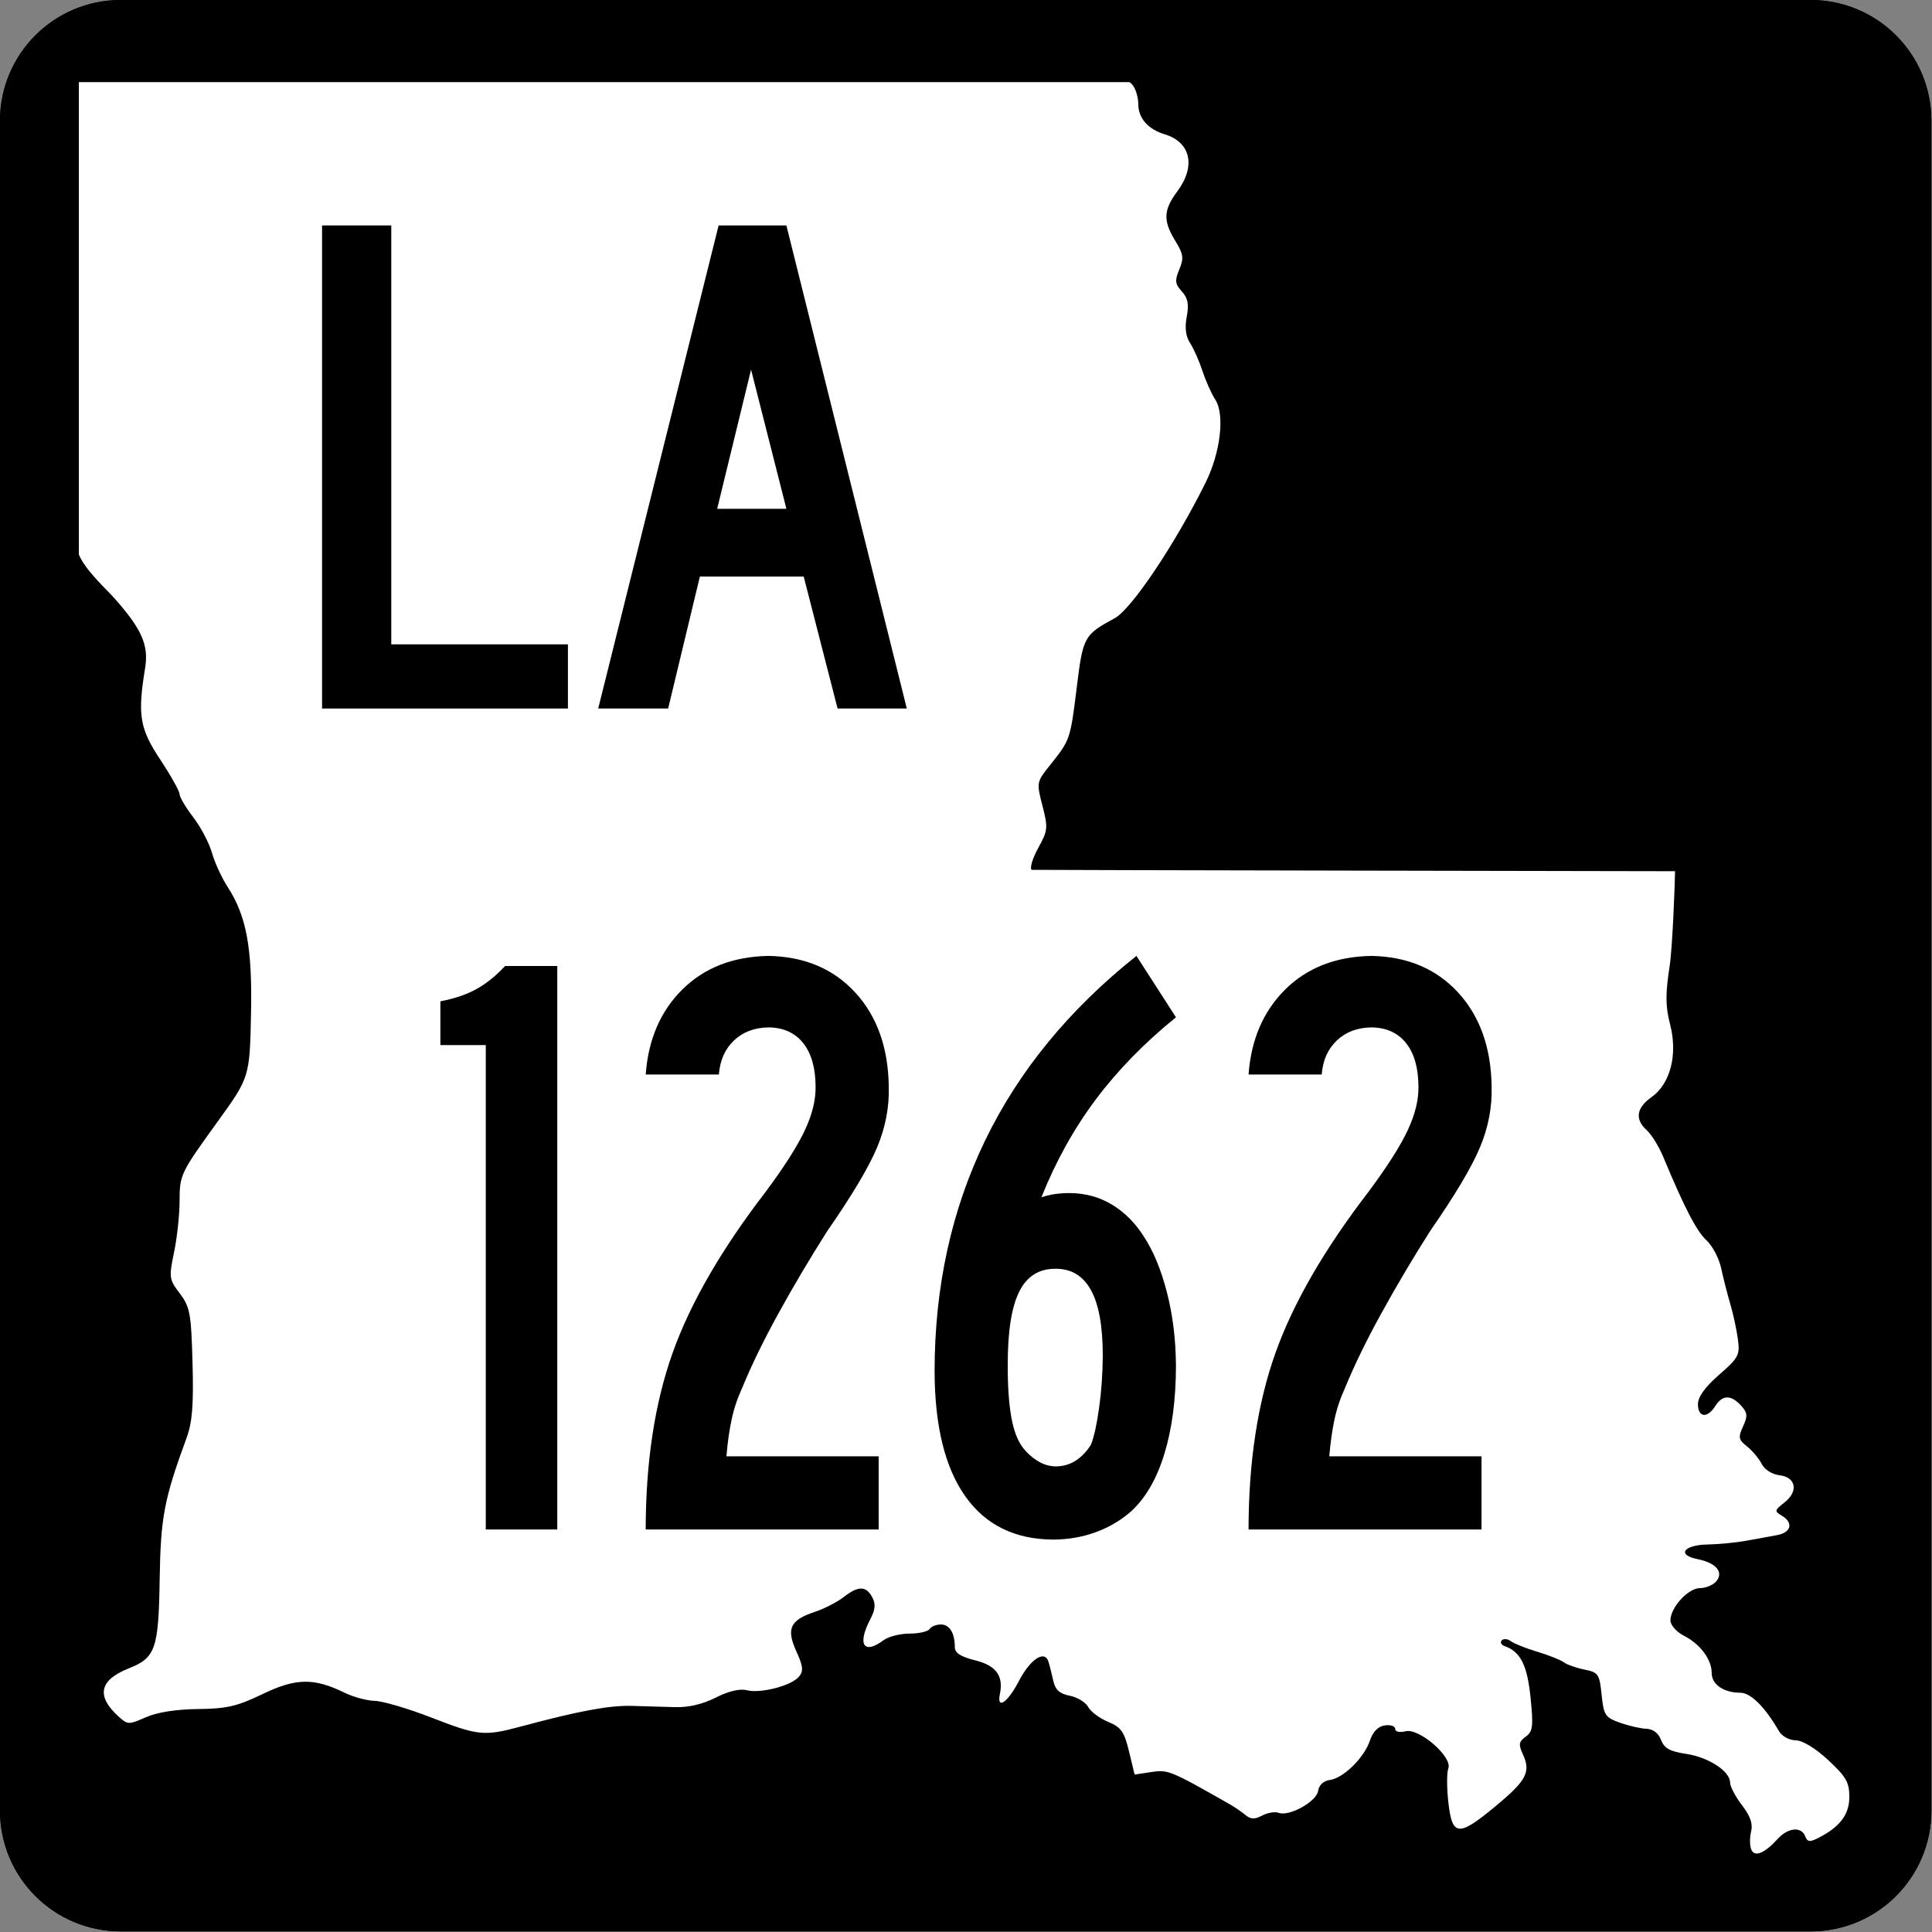
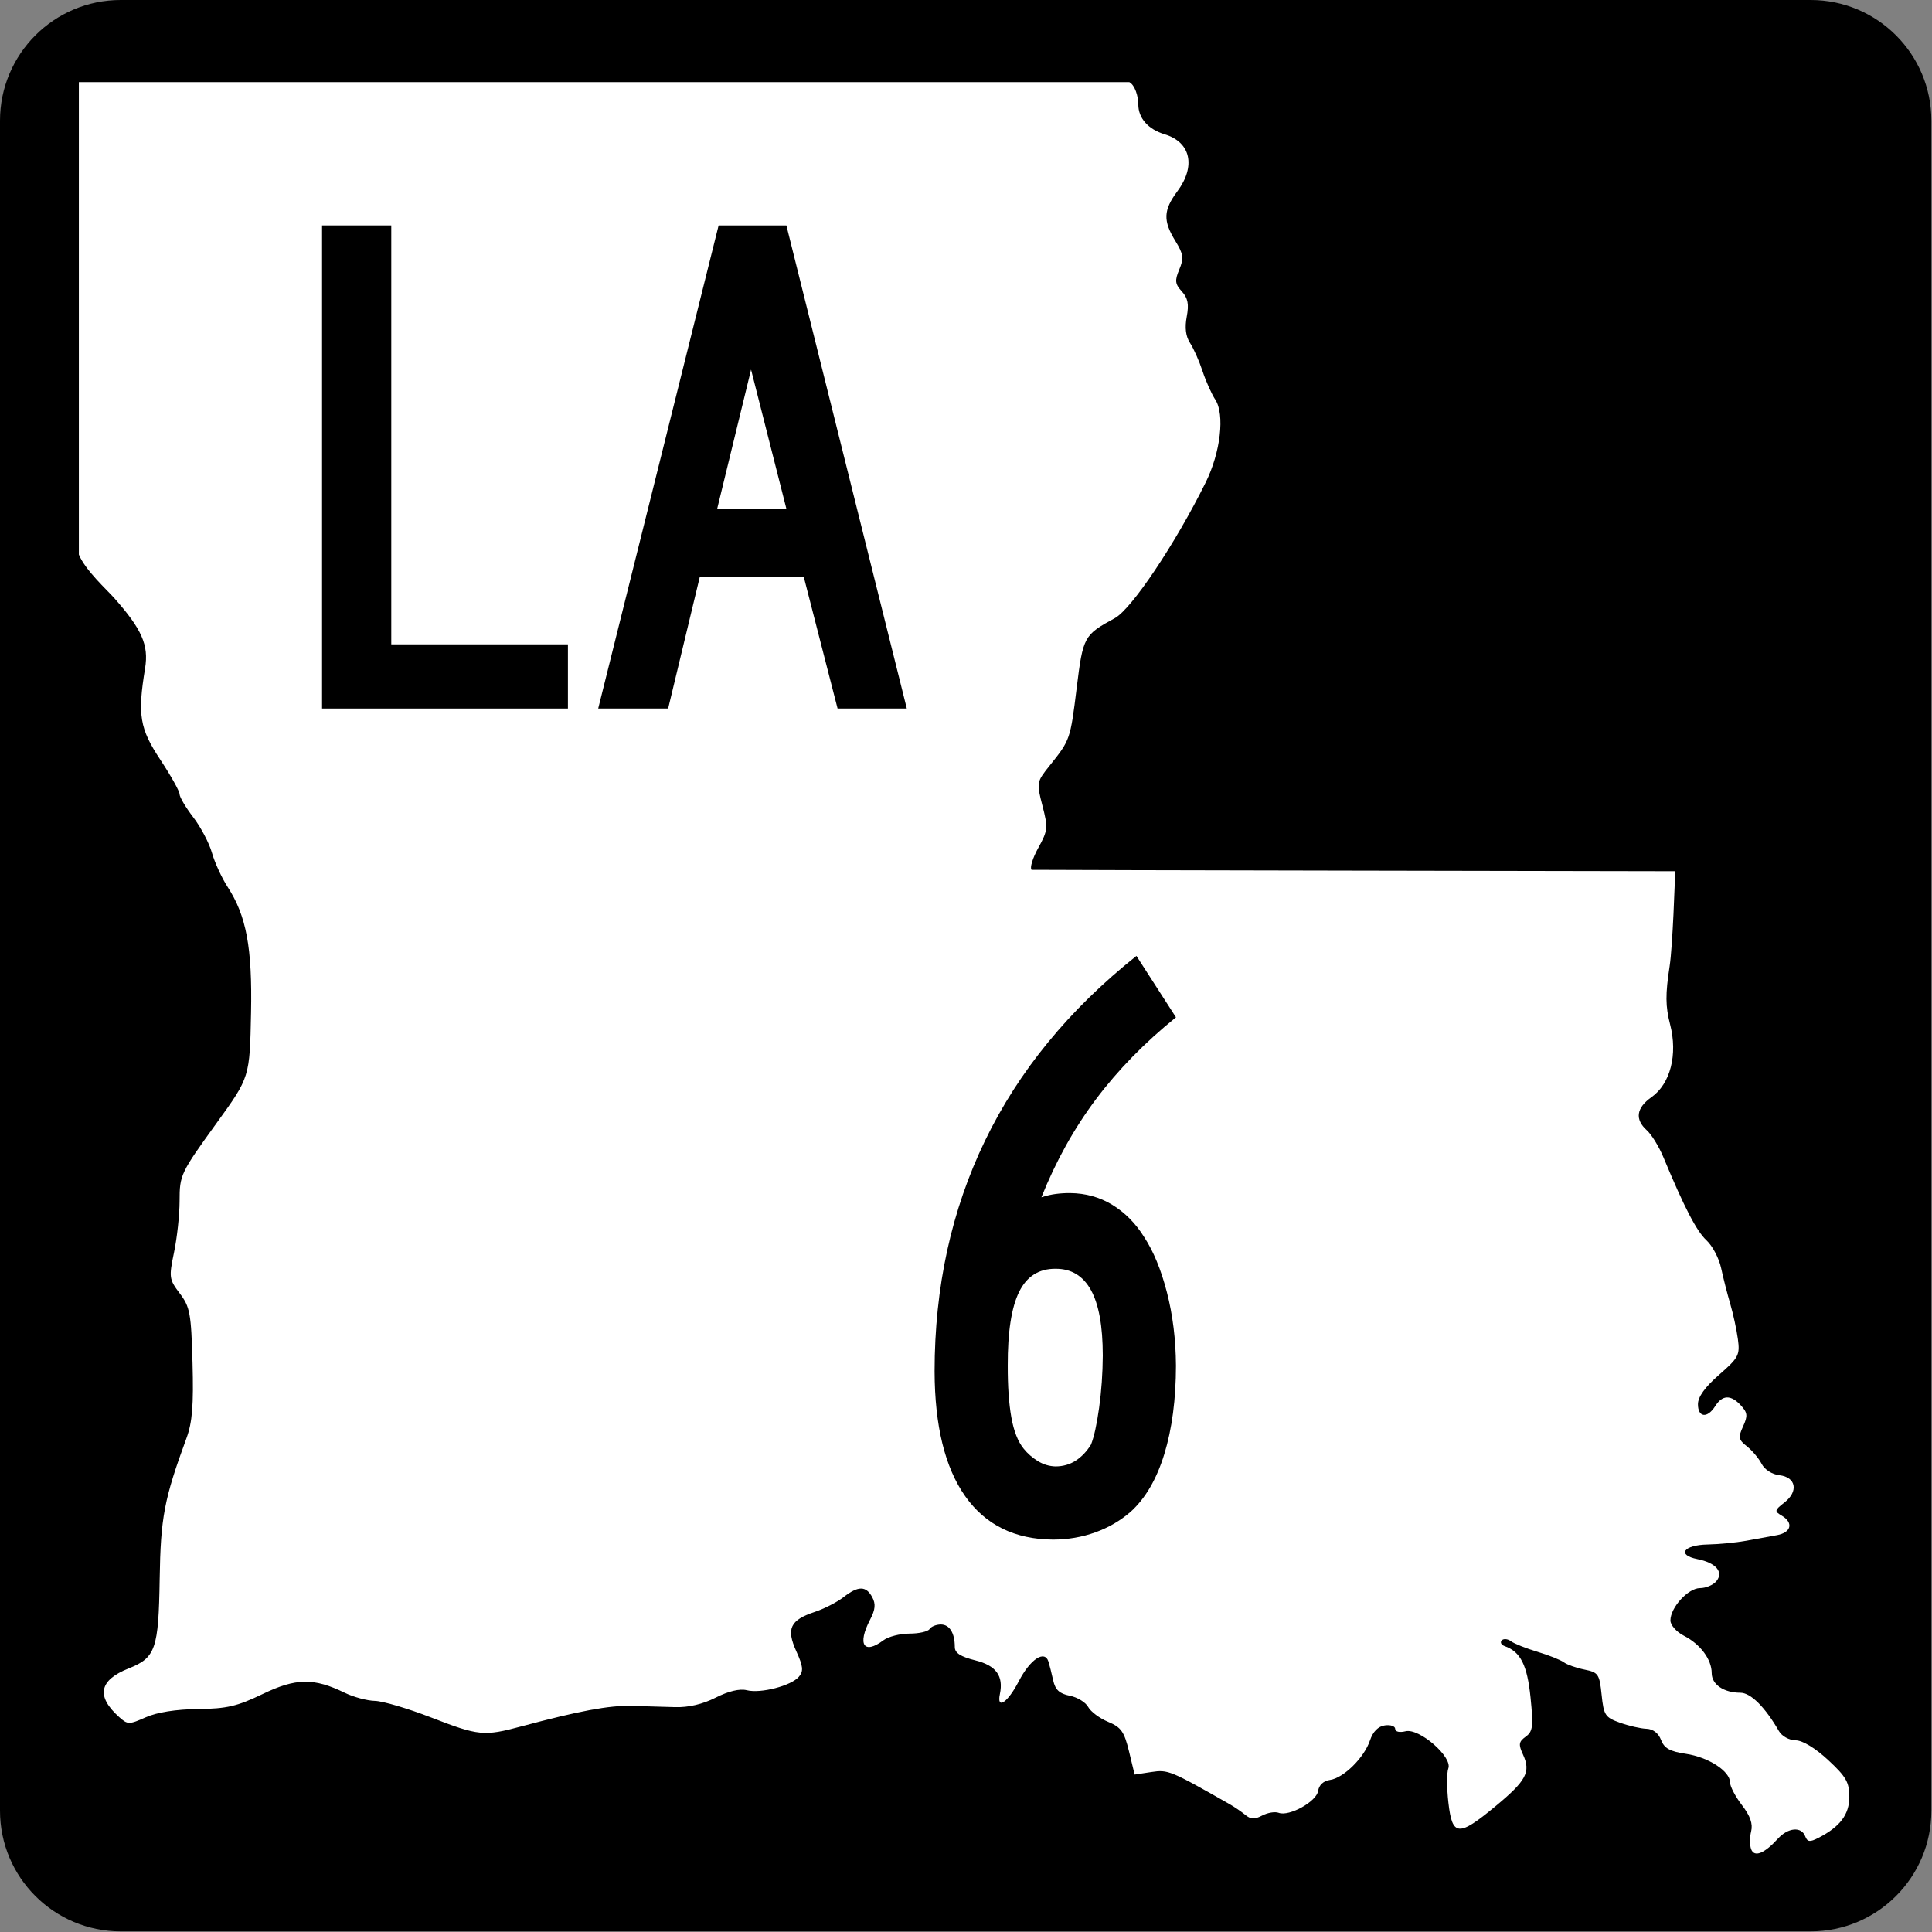
<svg xmlns="http://www.w3.org/2000/svg" xmlns:ns1="http://www.inkscape.org/namespaces/inkscape" xmlns:ns2="http://sodipodi.sourceforge.net/DTD/sodipodi-0.dtd" version="1.1" width="600" height="599.999" viewBox="0 0 600 599.999" id="Layer_1" xml:space="preserve" style="overflow:visible" ns1:version="0.48.2 r9819" ns2:docname="Louisiana 378.svg">
  <rect x="0" y="0" width="600" height="599.999" fill="#808080" stroke="none" />
  <ns2:namedview pagecolor="#ffffff" bordercolor="#666666" borderopacity="1" objecttolerance="10" gridtolerance="10" guidetolerance="10" ns1:pageopacity="0" ns1:pageshadow="2" ns1:window-width="1366" ns1:window-height="706" id="namedview21" showgrid="false" ns1:zoom="0.78666771" ns1:cx="300" ns1:cy="299.9996" ns1:window-x="-8" ns1:window-y="-8" ns1:window-maximized="1" ns1:current-layer="Layer_1" />
  <defs id="defs60">
	
	
	
	
	
</defs>
  <g transform="matrix(1.562,0,0,1.562,-0.781,-0.781)" id="g5" style="fill:#000000;fill-opacity:1;stroke:none">
    <g id="g7" style="fill:#000000;fill-opacity:1;stroke:none">
      <path d="m 0.5,24.5 c 0,-13.255 10.745,-24 24,-24 h 336 c 13.254,0 24,10.745 24,24 v 336 c 0,13.255 -10.746,24 -24,24 H 24.5 c -13.255,0 -24,-10.745 -24,-24 v -336 l 0,0 z" id="path9" style="fill:#000000;fill-opacity:1;stroke:none" />
      <path d="M 192.5,192.5" id="path11" style="fill:#000000;fill-opacity:1;stroke:none" />
    </g>
    <g id="g13" style="fill:#000000;fill-opacity:1;stroke:none">
-       <path d="m 0.5,24.5 c 0,-13.255 10.745,-24 24,-24 h 336 c 13.254,0 24,10.745 24,24 v 336 c 0,13.255 -10.746,24 -24,24 H 24.5 c -13.255,0 -24,-10.745 -24,-24 v -336 l 0,0 z" id="path15" style="fill:#000000;fill-opacity:1;stroke:none" />
-       <path d="M 192.5,192.5" id="path17" style="fill:#000000;fill-opacity:1;stroke:none" />
-     </g>
+       </g>
  </g>
  <g transform="matrix(1.599,0,0,1.656,-9.889,-13.408)" id="g35">
    <path d="m 346.297,354.895 c -0.294,-0.732 -0.295,-2.239 -0.005,-3.349 0.368,-1.408 -0.17,-2.893 -1.782,-4.918 -1.271,-1.597 -2.312,-3.51 -2.312,-4.253 0,-2.12 -4.194,-4.745 -8.591,-5.376 -3.105,-0.447 -4.192,-1.033 -4.815,-2.604 -0.507,-1.276 -1.555,-2.051 -2.831,-2.092 -1.115,-0.036 -3.43,-0.547 -5.146,-1.138 -2.877,-0.989 -3.152,-1.396 -3.563,-5.237 -0.416,-3.889 -0.636,-4.201 -3.335,-4.726 -1.59,-0.309 -3.395,-0.925 -4.01,-1.37 -0.615,-0.443 -2.923,-1.33 -5.129,-1.969 -2.205,-0.639 -4.52,-1.529 -5.144,-1.981 -0.625,-0.451 -1.427,-0.522 -1.782,-0.156 -0.355,0.366 -0.096,0.853 0.578,1.081 3.072,1.045 4.379,3.556 5.018,9.643 0.568,5.432 0.449,6.361 -0.94,7.334 -1.356,0.951 -1.435,1.447 -0.524,3.361 1.553,3.263 0.656,4.887 -5.35,9.692 -7.196,5.759 -8.391,5.67 -9.141,-0.679 -0.324,-2.739 -0.331,-5.623 -0.016,-6.41 0.86,-2.146 -5.653,-7.615 -8.311,-6.977 -1.162,0.278 -2.008,0.091 -2.008,-0.446 0,-0.512 -0.901,-0.807 -2.005,-0.657 -1.307,0.178 -2.314,1.164 -2.896,2.832 -1.126,3.236 -5.123,7.043 -7.771,7.403 -1.259,0.171 -2.131,0.953 -2.296,2.058 -0.298,1.998 -5.631,4.852 -7.667,4.104 -0.705,-0.259 -2.142,-0.03 -3.19,0.507 -1.469,0.753 -2.227,0.726 -3.283,-0.114 -0.756,-0.601 -2.1,-1.491 -2.988,-1.979 -11.588,-6.368 -12.025,-6.542 -15.259,-6.065 l -3.253,0.479 -1.09,-4.35 c -0.929,-3.708 -1.53,-4.527 -4.065,-5.542 -1.637,-0.653 -3.377,-1.907 -3.866,-2.785 -0.491,-0.878 -2.098,-1.827 -3.572,-2.108 -2.011,-0.385 -2.817,-1.107 -3.225,-2.886 -0.3,-1.305 -0.709,-2.88 -0.912,-3.501 -0.738,-2.266 -3.547,-0.472 -5.779,3.689 -2.136,3.984 -4.312,5.404 -3.66,2.388 0.736,-3.406 -0.727,-5.349 -4.76,-6.321 -2.879,-0.693 -3.994,-1.391 -3.994,-2.498 0,-2.644 -1.02,-4.234 -2.715,-4.234 -0.899,0 -1.882,0.385 -2.185,0.854 -0.303,0.469 -2.053,0.854 -3.891,0.854 -1.838,0 -4.12,0.563 -5.071,1.252 -3.808,2.758 -5.116,0.81 -2.594,-3.862 1.024,-1.896 1.127,-2.948 0.414,-4.224 -1.201,-2.148 -2.721,-2.148 -5.575,9.8e-4 -1.242,0.937 -3.762,2.183 -5.602,2.772 -4.772,1.532 -5.555,3.15 -3.563,7.381 1.328,2.818 1.423,3.707 0.512,4.759 -1.479,1.706 -7.414,3.195 -10.132,2.542 -1.375,-0.331 -3.566,0.172 -6.047,1.389 -2.525,1.236 -5.296,1.862 -7.899,1.783 -2.205,-0.066 -6.014,-0.174 -8.464,-0.236 -4.301,-0.11 -10.177,0.946 -21.347,3.838 -7.301,1.891 -8.306,1.795 -17.572,-1.672 -4.479,-1.676 -9.381,-3.072 -10.895,-3.103 -1.513,-0.03 -4.154,-0.716 -5.87,-1.523 -5.995,-2.823 -9.473,-2.771 -15.943,0.241 -4.943,2.301 -6.954,2.751 -12.567,2.812 -4.253,0.047 -7.932,0.607 -10.118,1.543 -3.272,1.399 -3.521,1.396 -5.206,-0.064 -4.488,-3.889 -3.863,-6.899 1.889,-9.104 5.215,-1.998 5.801,-3.631 6.01,-16.764 0.184,-11.553 0.862,-14.99 5.215,-26.438 1.122,-2.949 1.389,-6.181 1.165,-14.078 -0.264,-9.312 -0.491,-10.504 -2.472,-13.033 -2.08,-2.654 -2.131,-3.014 -1.114,-7.729 0.586,-2.722 1.069,-7.036 1.072,-9.588 0.004,-4.933 0.165,-5.256 7.31,-14.802 6.318,-8.441 6.318,-8.445 6.568,-20.544 0.25,-12.175 -0.903,-18.157 -4.546,-23.572 -1.142,-1.697 -2.511,-4.577 -3.044,-6.399 -0.533,-1.823 -2.167,-4.822 -3.63,-6.666 -1.465,-1.844 -2.663,-3.799 -2.663,-4.347 0,-0.548 -1.686,-3.455 -3.745,-6.46 -4.005,-5.843 -4.437,-8.351 -2.95,-17.14 0.735,-4.345 -0.609,-7.3 -5.997,-13.174 -1.39,-1.518 -5.605,-5.185 -6.866,-8.151 0,-29.531 0,-59.062 0,-88.593 72.183,0.003 110.679,-0.005 204.026,0 1.092,0.56 1.74,2.673 1.74,4.178 0,2.577 1.908,4.667 5.117,5.603 5.074,1.48 6.104,5.974 2.455,10.71 -2.705,3.511 -2.787,5.508 -0.383,9.285 1.576,2.478 1.687,3.237 0.77,5.355 -0.904,2.091 -0.828,2.719 0.493,4.117 1.18,1.249 1.412,2.405 0.954,4.742 -0.407,2.079 -0.195,3.696 0.65,4.94 0.689,1.016 1.777,3.384 2.416,5.261 0.639,1.877 1.752,4.282 2.472,5.343 1.89,2.782 1.034,9.896 -1.87,15.561 -5.881,11.466 -14.379,23.719 -17.639,25.428 -6.004,3.149 -6.173,3.448 -7.404,13.088 -1.238,9.689 -1.268,9.768 -5.225,14.535 -2.566,3.093 -2.588,3.205 -1.424,7.556 1.105,4.126 1.052,4.646 -0.807,7.896 -1.095,1.913 -1.682,3.769 -1.307,4.123 0.006,0.046 124.977,0.259 124.977,0.259 0.004,1.503 -0.469,14.146 -1.05,17.801 -0.841,5.284 -0.821,7.525 0.093,10.938 1.511,5.646 0.052,11.134 -3.627,13.642 -2.944,2.008 -3.254,4.16 -0.891,6.208 0.912,0.791 2.356,3.059 3.209,5.039 4.068,9.446 6.444,13.87 8.375,15.596 1.157,1.034 2.434,3.365 2.836,5.182 0.402,1.814 1.2,4.834 1.772,6.712 0.573,1.877 1.244,4.864 1.491,6.637 0.417,2.98 0.141,3.485 -3.654,6.685 -2.749,2.317 -4.105,4.141 -4.105,5.521 0,2.499 1.832,2.692 3.357,0.354 1.391,-2.134 3.055,-2.17 5.002,-0.111 1.279,1.354 1.34,1.95 0.402,3.919 -0.975,2.052 -0.887,2.489 0.754,3.737 1.022,0.777 2.306,2.252 2.854,3.277 0.577,1.082 2.018,1.976 3.438,2.133 3.246,0.359 3.766,3.033 0.992,5.115 -1.938,1.454 -1.979,1.643 -0.539,2.46 2.33,1.323 1.883,3.166 -0.891,3.661 -1.348,0.24 -4.055,0.717 -6.014,1.061 -1.96,0.342 -5.332,0.656 -7.491,0.697 -4.682,0.088 -6.023,1.965 -1.961,2.742 3.612,0.691 5.149,2.438 3.66,4.156 -0.61,0.705 -2.033,1.28 -3.163,1.28 -2.3,0 -5.746,3.638 -5.746,6.065 0,0.874 1.162,2.145 2.619,2.866 3.193,1.581 5.399,4.446 5.399,7.013 0,2.129 2.345,3.679 5.565,3.679 2.002,0 4.782,2.667 7.484,7.181 0.58,0.971 1.984,1.723 3.25,1.742 1.363,0.022 3.82,1.462 6.328,3.709 3.471,3.107 4.101,4.168 4.101,6.891 0,3.32 -1.799,5.621 -6.027,7.709 -1.652,0.817 -2.113,0.759 -2.545,-0.319 -0.745,-1.86 -3.326,-1.633 -5.312,0.47 -2.64,2.794 -4.558,3.523 -5.181,1.97 z" id="path37" style="fill:#ffffff;fill-opacity:1" />
  </g>
  <g transform="matrix(1.554,0,0,1.554,-3.323,4.387)" id="g39" style="fill:#000000;fill-opacity:1">
    <g id="g41" style="fill:#000000;fill-opacity:1">
      <polygon points="66.5,138.771 66.5,42.229 80.333,42.229 80.333,125.947 115.635,125.947 115.635,138.771 " id="polygon43" style="fill:#000000;fill-opacity:1;fill-rule:evenodd" />
    </g>
    <g id="g45" style="fill:#000000;fill-opacity:1">
      <path d="m 169.526,138.771 -6.772,-26.369 h -20.75 l -6.34,26.369 h -13.977 l 24.063,-96.542 h 13.544 L 183.358,138.771 H 169.526 z M 152.234,71.047 145.462,98.857 h 13.833 l -7.061,-27.81 z" id="path47" style="fill:#000000;fill-opacity:1;fill-rule:evenodd" />
    </g>
  </g>
  <g style="font-size:261.194px;font-style:normal;font-variant:normal;font-weight:normal;font-stretch:normal;text-align:center;line-height:100%;letter-spacing:0px;word-spacing:0px;writing-mode:lr-tb;text-anchor:middle;fill:#000000;fill-opacity:1;stroke:none;font-family:Roadgeek 2005 Series B;-inkscape-font-specification:Roadgeek 2005 Series B" id="text3795">
-     <path d="m 173.067,474.999 0,-174.998 -16.194,0 c -2.895,3.085 -5.855,5.469 -8.88,7.15 -3.025,1.682 -6.769,2.955 -11.231,3.82 l 0,13.582 14.104,0 0,150.446 z" style="font-family:Roadgeek 2005 Series B;-inkscape-font-specification:Roadgeek 2005 Series B" id="path3057" />
-     <path d="m 276.014,337.352 c -0.185,-12.085 -3.668,-21.804 -10.448,-29.155 -6.78,-7.351 -15.748,-11.128 -26.903,-11.329 -10.992,0.196 -19.894,3.657 -26.707,10.382 -6.813,6.726 -10.622,15.541 -11.427,26.446 l 22.724,0 c 0.332,-4.38 1.888,-7.895 4.669,-10.546 2.781,-2.65 6.361,-4.01 10.741,-4.081 4.609,0.044 8.189,1.654 10.741,4.832 2.552,3.178 3.847,7.662 3.885,13.451 0.092,4.136 -1.007,8.663 -3.298,13.582 -2.291,4.919 -6.328,11.275 -12.113,19.067 -13.865,18.022 -23.551,34.804 -29.057,50.344 -5.507,15.541 -8.271,33.759 -8.293,54.654 l 72.35,0 0,-22.724 -47.276,0 c 0.354,-4.239 0.887,-8.037 1.6,-11.394 0.713,-3.357 1.834,-6.698 3.363,-10.023 2.846,-6.938 6.622,-14.676 11.329,-23.213 4.707,-8.538 9.724,-16.994 15.051,-25.368 7.765,-11.193 12.934,-19.888 15.508,-26.086 2.574,-6.198 3.76,-12.477 3.559,-18.838 z" style="font-family:Roadgeek 2005 Series B;-inkscape-font-specification:Roadgeek 2005 Series B" id="path3059" />
    <path d="m 365.204,424.067 c -0.054,-8.097 -0.99,-15.671 -2.808,-22.724 -1.818,-7.052 -4.19,-12.798 -7.117,-17.239 -2.639,-4.222 -5.915,-7.531 -9.827,-9.925 -3.912,-2.394 -8.298,-3.613 -13.157,-3.657 -1.431,-0.011 -2.879,0.076 -4.342,0.261 -1.464,0.185 -2.977,0.533 -4.538,1.045 4.516,-11.275 10.175,-21.439 16.977,-30.494 6.802,-9.054 15.073,-17.521 24.813,-25.401 l -12.276,-19.067 c -20.895,16.624 -36.567,35.745 -47.014,57.364 -10.448,21.619 -15.671,45.507 -15.671,71.664 0.049,16.918 3.216,29.836 9.501,38.754 6.285,8.919 15.394,13.413 27.327,13.484 4.609,-0.016 8.973,-0.767 13.092,-2.253 4.119,-1.486 7.765,-3.608 10.937,-6.367 4.587,-4.13 8.081,-10.105 10.48,-17.924 2.4,-7.819 3.608,-16.994 3.624,-27.523 z m -22.724,-3.134 c -0.038,5.676 -0.419,11.106 -1.143,16.292 -0.724,5.186 -1.562,8.984 -2.514,11.394 -1.306,2.111 -2.873,3.766 -4.701,4.963 -1.828,1.197 -3.918,1.807 -6.269,1.828 -1.981,-0.049 -3.831,-0.604 -5.55,-1.665 -1.72,-1.061 -3.178,-2.334 -4.375,-3.82 -1.807,-2.22 -3.091,-5.485 -3.853,-9.795 -0.762,-4.31 -1.132,-9.664 -1.11,-16.063 -0.033,-10.393 1.143,-18.011 3.526,-22.854 2.383,-4.843 6.171,-7.237 11.362,-7.183 4.837,-0.022 8.483,2.177 10.937,6.595 2.454,4.419 3.684,11.188 3.689,20.308 z" style="font-family:Roadgeek 2005 Series B;-inkscape-font-specification:Roadgeek 2005 Series B" id="path3061" />
-     <path d="m 463.237,337.352 c -0.185,-12.085 -3.668,-21.804 -10.448,-29.155 -6.78,-7.351 -15.748,-11.128 -26.903,-11.329 -10.992,0.196 -19.894,3.657 -26.707,10.382 -6.813,6.726 -10.622,15.541 -11.427,26.446 l 22.724,0 c 0.332,-4.38 1.888,-7.895 4.669,-10.546 2.781,-2.65 6.361,-4.01 10.741,-4.081 4.609,0.044 8.189,1.654 10.741,4.832 2.552,3.178 3.847,7.662 3.885,13.451 0.092,4.136 -1.007,8.663 -3.298,13.582 -2.291,4.919 -6.328,11.275 -12.113,19.067 -13.865,18.022 -23.551,34.804 -29.057,50.344 -5.507,15.541 -8.271,33.759 -8.293,54.654 l 72.35,0 0,-22.724 -47.276,0 c 0.354,-4.239 0.887,-8.037 1.6,-11.394 0.713,-3.357 1.834,-6.698 3.363,-10.023 2.846,-6.938 6.622,-14.676 11.329,-23.213 4.707,-8.538 9.724,-16.994 15.051,-25.368 7.765,-11.193 12.934,-19.888 15.508,-26.086 2.574,-6.198 3.76,-12.477 3.559,-18.838 z" style="font-family:Roadgeek 2005 Series B;-inkscape-font-specification:Roadgeek 2005 Series B" id="path3063" />
  </g>
</svg>